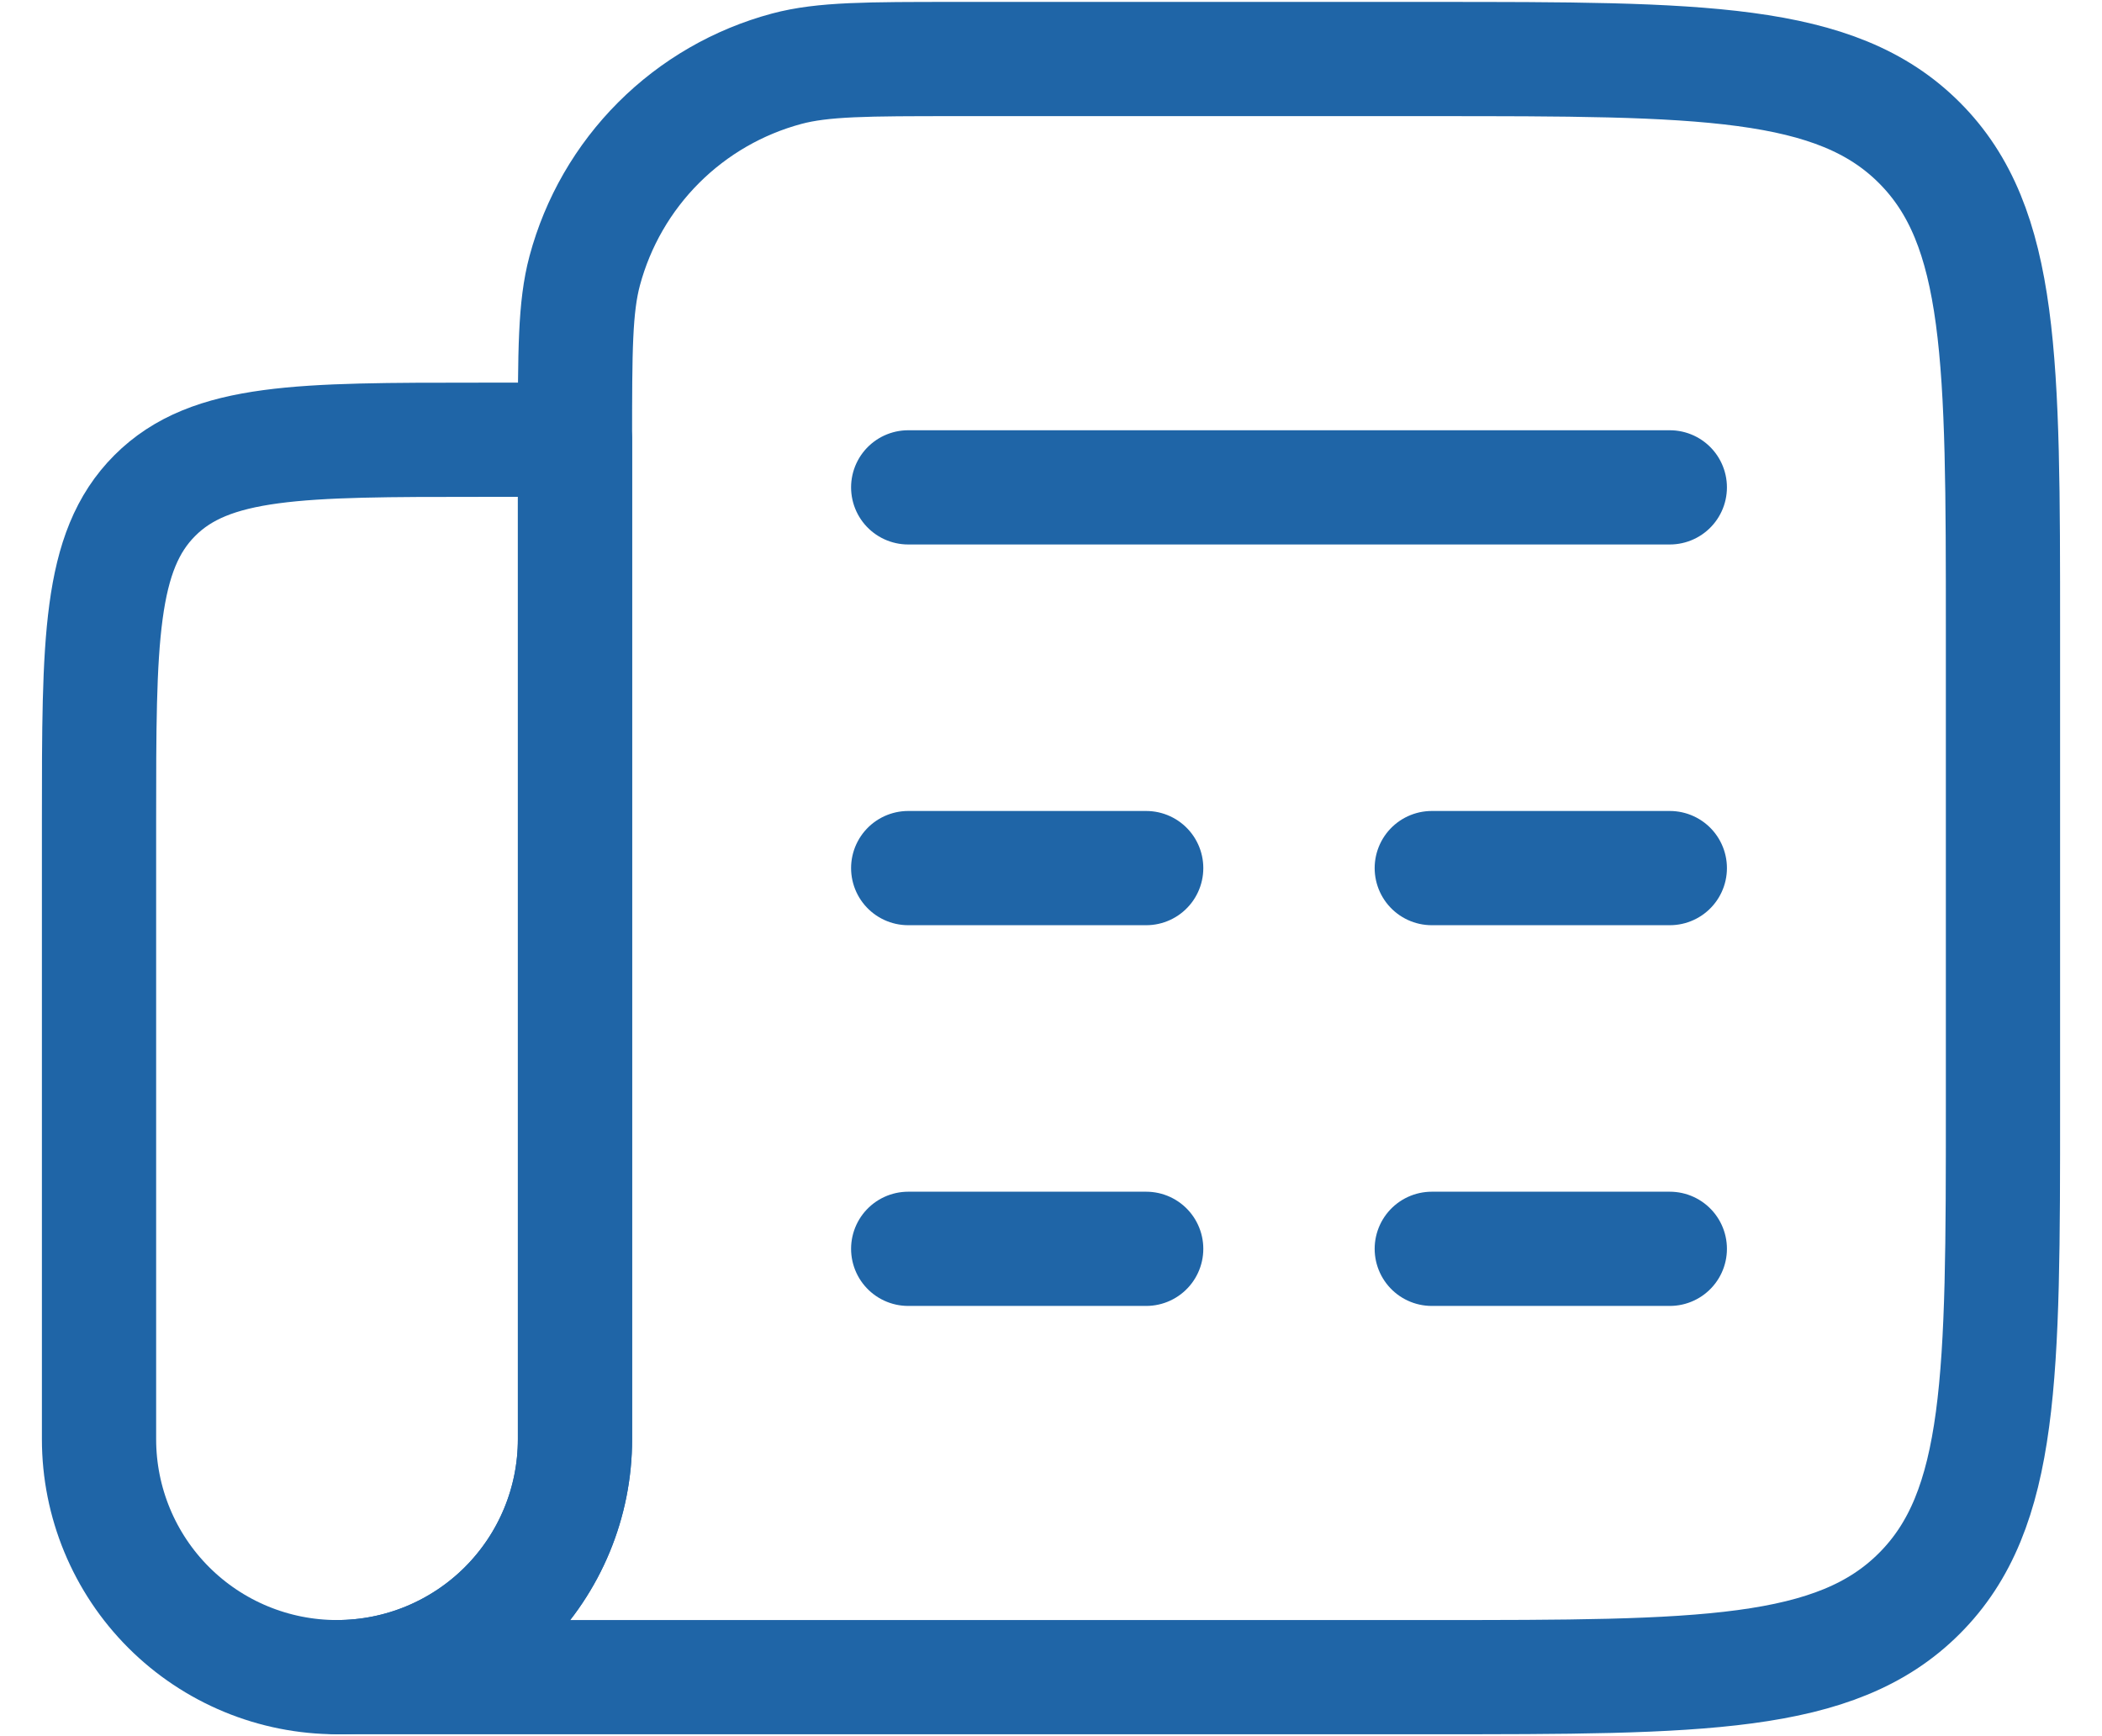
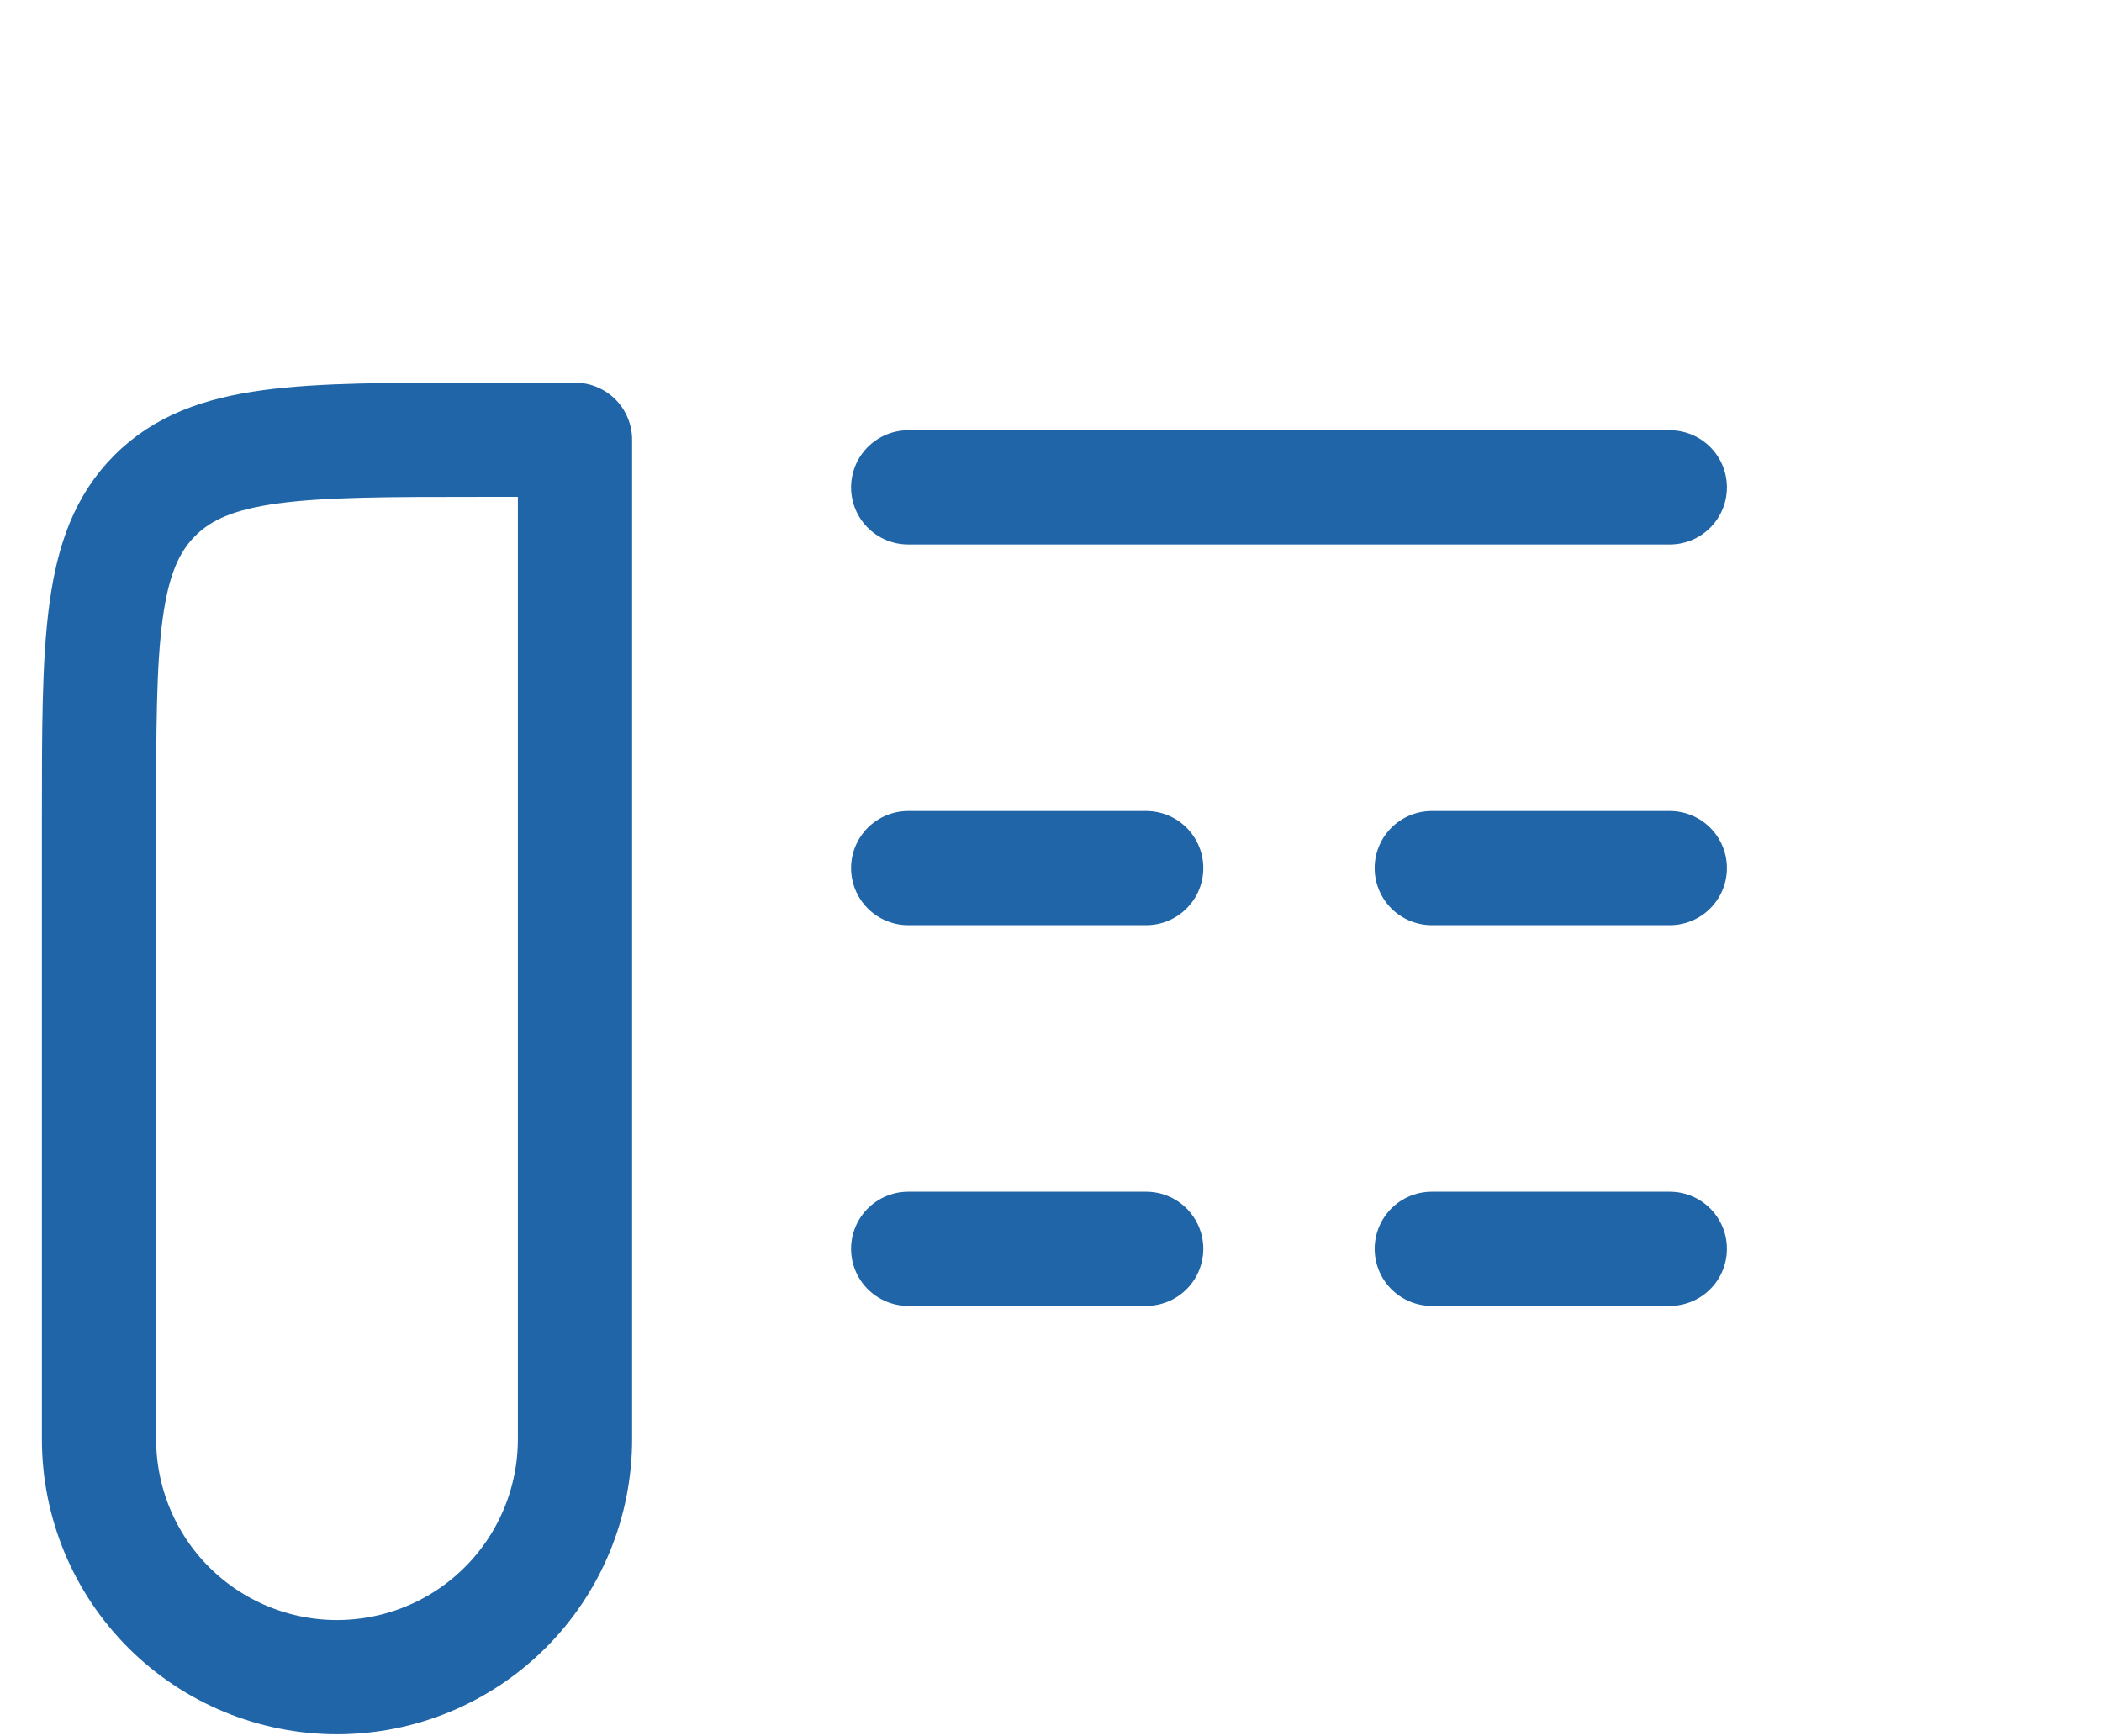
<svg xmlns="http://www.w3.org/2000/svg" width="46" height="38" viewBox="0 0 46 38" fill="none">
  <path d="M19.875 10.667H36.542M19.875 19H25.083M36.542 19H31.333M19.875 27.333H25.083M36.542 27.333H31.333M12.583 9.625H10.5C6.571 9.625 4.608 9.625 3.388 10.846C2.167 12.067 2.167 14.029 2.167 17.958V31.5C2.167 32.881 2.715 34.206 3.692 35.183C4.669 36.16 5.994 36.708 7.375 36.708C8.756 36.708 10.081 36.16 11.058 35.183C12.035 34.206 12.583 32.881 12.583 31.5V9.625Z" stroke="#1F65A7" stroke-width="2.5" stroke-linecap="round" stroke-linejoin="round" />
-   <path d="M31.333 1.292H20.917C18.979 1.292 18.01 1.292 17.217 1.504C16.157 1.788 15.19 2.346 14.414 3.122C13.638 3.898 13.08 4.865 12.796 5.925C12.583 6.719 12.583 7.688 12.583 9.625V31.5C12.583 32.184 12.449 32.861 12.187 33.493C11.925 34.125 11.541 34.699 11.058 35.183C10.574 35.666 10 36.05 9.368 36.312C8.736 36.574 8.059 36.708 7.375 36.708H31.333C37.225 36.708 40.173 36.708 42.002 34.877C43.833 33.048 43.833 30.1 43.833 24.208V13.792C43.833 7.9 43.833 4.952 42.002 3.123C40.173 1.292 37.225 1.292 31.333 1.292Z" stroke="#1F65A7" stroke-width="2.5" stroke-linecap="round" stroke-linejoin="round" />
</svg>